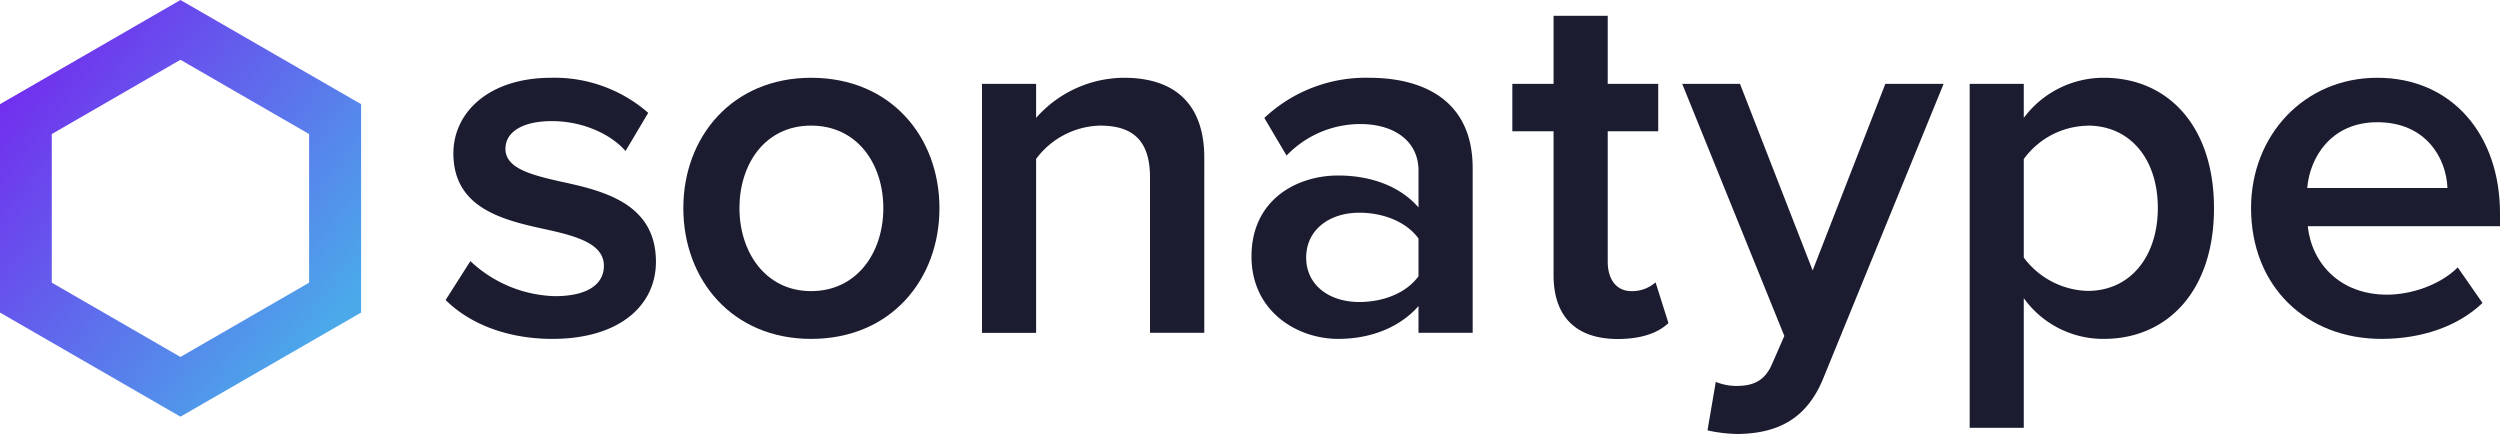
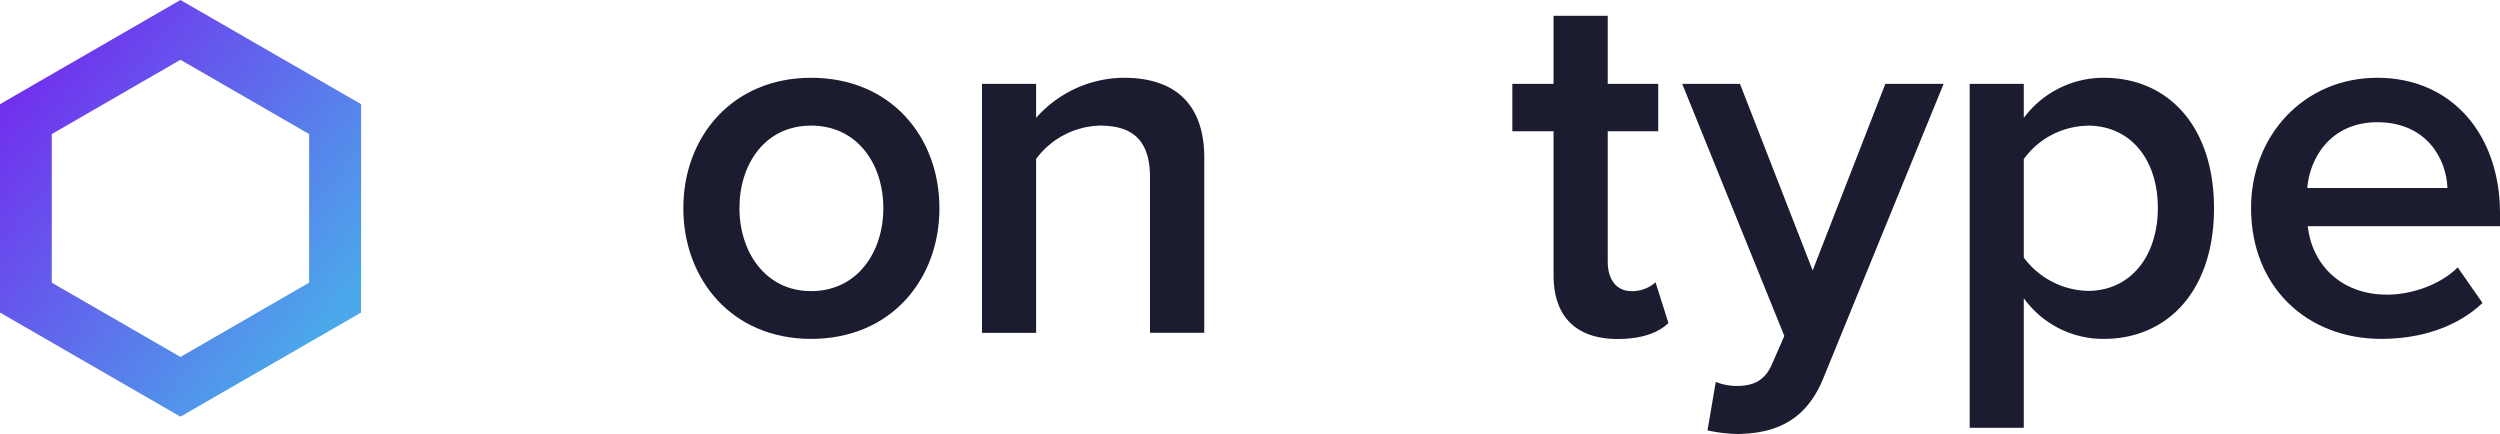
<svg xmlns="http://www.w3.org/2000/svg" id="Layer_1" data-name="Layer 1" width="450" height="78.12" viewBox="0 0 450 78.12">
  <defs>
    <linearGradient id="linear-gradient" x1="-17.21" y1="81.09" x2="59.48" y2="21.55" gradientTransform="matrix(1, 0, 0, -1, 0, 80)" gradientUnits="userSpaceOnUse">
      <stop offset="0" stop-color="#8002ef" />
      <stop offset="1" stop-color="#4ba9ea" />
    </linearGradient>
  </defs>
-   <path d="M84.67,47a23.09,23.09,0,0,0,15.21,6.31c5.85,0,8.82-2.13,8.82-5.47,0-3.9-4.73-5.29-10.21-6.5-7.7-1.67-16.88-3.71-16.88-13.73C81.61,20.29,87.92,14,99.23,14a25.62,25.62,0,0,1,17.45,6.31l-4.08,6.87c-2.69-3.06-7.71-5.38-13.27-5.38-5.11,0-8.35,1.85-8.35,5,0,3.43,4.45,4.64,9.74,5.84,7.79,1.67,17.35,3.9,17.35,14.48C118.07,55,111.48,61,99.42,61c-7.61,0-14.57-2.41-19.21-7Z" fill="#1b1c30" />
-   <path d="M123,37.46C123,24.65,131.79,14,146,14c14.38,0,23.1,10.67,23.1,23.48S160.37,61,146,61C131.79,61,123,50.35,123,37.46Zm36,0c0-7.89-4.64-14.85-13-14.85s-12.9,7-12.9,14.85S137.73,52.4,146,52.4,159,45.44,159,37.46Z" fill="#1b1c30" />
+   <path d="M123,37.46C123,24.65,131.79,14,146,14c14.38,0,23.1,10.67,23.1,23.48S160.37,61,146,61C131.79,61,123,50.35,123,37.46m36,0c0-7.89-4.64-14.85-13-14.85s-12.9,7-12.9,14.85S137.73,52.4,146,52.4,159,45.44,159,37.46Z" fill="#1b1c30" />
  <path d="M207,31.89c0-7-3.52-9.28-9-9.28a14.76,14.76,0,0,0-11.5,6v31.3h-9.74V15.1h9.74v6.12A21.22,21.22,0,0,1,202.3,14c9.65,0,14.47,5.2,14.47,14.38V59.91H207Z" fill="#1b1c30" />
-   <path d="M255.33,55.09C252,58.89,246.8,61,240.86,61c-7.33,0-15.59-4.91-15.59-14.84,0-10.3,8.26-14.57,15.59-14.57,6,0,11.23,2,14.47,5.75V30.68c0-5.19-4.26-8.35-10.48-8.35A18.38,18.38,0,0,0,231.58,28l-4-6.77A26.62,26.62,0,0,1,246.43,14c9.93,0,18.65,4.18,18.65,16.24V59.91h-9.75Zm0-12.16c-2.22-3.06-6.4-4.64-10.66-4.64-5.48,0-9.56,3.16-9.56,8.07s4.08,8,9.56,8c4.26,0,8.44-1.57,10.66-4.64Z" fill="#1b1c30" />
  <path d="M279.64,49.52V23.63h-7.42V15.1h7.42V2.85h9.75V15.1h9.09v8.53h-9.09V47.11c0,3.06,1.48,5.29,4.26,5.29A6.32,6.32,0,0,0,298,50.82l2.32,7.33c-1.76,1.67-4.63,2.87-9.18,2.87C283.63,61,279.64,56.94,279.64,49.52Z" fill="#1b1c30" />
  <path d="M312.55,69.47c3.06,0,5.1-.93,6.4-3.9l2.23-5.1L302.8,15.1h10.4l13.08,33.58L339.36,15.1h10.49L328.23,68c-3.06,7.61-8.45,10-15.4,10.12a27.35,27.35,0,0,1-5.48-.65l1.49-8.73A10,10,0,0,0,312.55,69.47Z" fill="#1b1c30" />
  <path d="M354.54,77V15.1h9.74v6.12A17.9,17.9,0,0,1,378.66,14c11.6,0,19.86,8.72,19.86,23.48S390.26,61,378.66,61a17.58,17.58,0,0,1-14.38-7.33V77Zm21.25-54.37a14.52,14.52,0,0,0-11.51,6V46.36a14.81,14.81,0,0,0,11.51,6c7.7,0,12.62-6.22,12.62-14.94s-4.92-14.81-12.62-14.81Z" fill="#1b1c30" />
  <path d="M427.92,14C441.37,14,450,24.28,450,38.39v2.32H415.39c.74,6.77,5.85,12.33,14.29,12.33,4.36,0,9.56-1.76,12.71-4.91l4.46,6.4C442.39,58.8,435.8,61,428.66,61c-13.45,0-23.47-9.37-23.47-23.56C405.19,24.47,414.65,14,427.92,14ZM415.3,33.84h25.24C440.35,28.55,436.73,22,427.92,22,419.57,22,415.76,28.36,415.3,33.84Z" fill="#1b1c30" />
  <path d="M32.48,0,0,18.75V56.26L32.48,75,65,56.26V18.75ZM55.64,50.88,32.48,64.25,9.32,50.88h0V24.13h0L32.48,10.76,55.64,24.13h0Z" fill="url(#linear-gradient)" />
</svg>